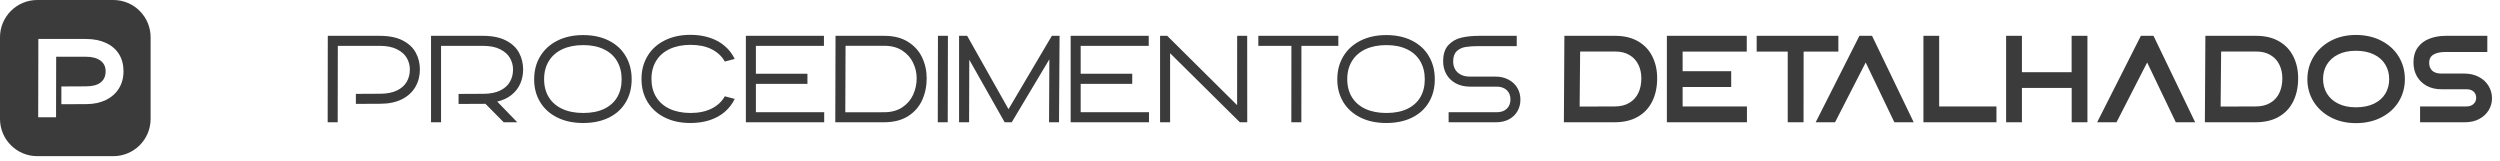
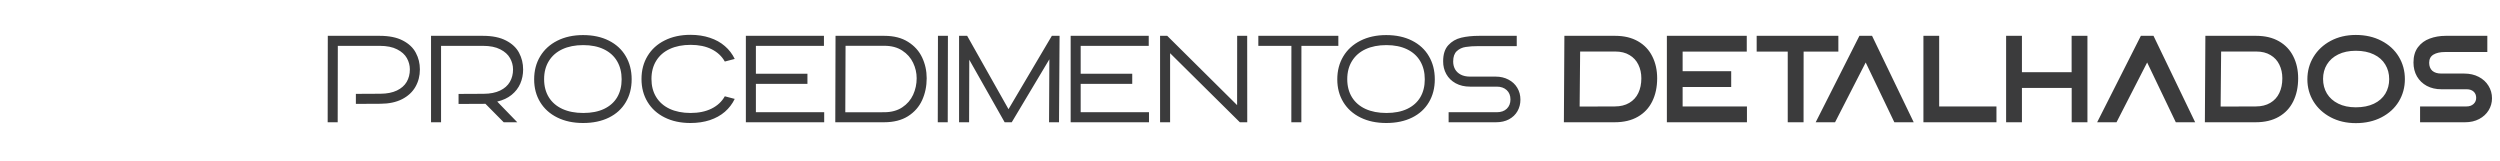
<svg xmlns="http://www.w3.org/2000/svg" width="481" height="31" viewBox="0 0 481 31" fill="none">
-   <path d="M21.809 1.62136e-07C25.767 1.91567e-07 28.977 3.209 28.977 7.168L28.977 22.876C28.977 26.835 25.767 30.044 21.809 30.044L7.168 30.044C3.209 30.044 -1.99502e-07 26.835 -1.70071e-07 22.876L-5.32901e-08 7.168C-2.38591e-08 3.209 3.209 3.04956e-05 7.168 5.32897e-08L21.809 1.62136e-07ZM7.38 7.497L7.348 22.561L10.785 22.561L10.807 10.916L16.495 10.916C17.713 10.916 18.656 11.162 19.323 11.654C19.99 12.146 20.324 12.83 20.324 13.705C20.324 14.638 20.009 15.354 19.378 15.854C18.747 16.353 17.826 16.606 16.615 16.613L11.808 16.636L11.808 20.054L16.637 20.032C18.051 20.025 19.295 19.761 20.368 19.24C21.449 18.712 22.283 17.974 22.87 17.026C23.465 16.071 23.762 14.964 23.762 13.705C23.762 12.425 23.468 11.322 22.881 10.396C22.294 9.462 21.451 8.745 20.356 8.246C19.269 7.747 17.982 7.497 16.495 7.497L7.38 7.497Z" fill="#0B0B0C" fill-opacity="0.8" />
  <path d="M63.067 6.893H73.058C74.879 6.893 76.365 7.197 77.515 7.804C78.665 8.403 79.496 9.189 80.007 10.164C80.526 11.13 80.786 12.192 80.786 13.351C80.786 14.597 80.498 15.719 79.923 16.717C79.348 17.715 78.49 18.506 77.347 19.089C76.213 19.664 74.836 19.956 73.214 19.964L68.47 19.988V18.059L73.214 18.035C74.468 18.027 75.519 17.819 76.365 17.412C77.212 17.005 77.839 16.453 78.246 15.759C78.653 15.056 78.857 14.253 78.857 13.351C78.857 12.592 78.665 11.869 78.282 11.182C77.899 10.495 77.272 9.932 76.401 9.493C75.538 9.046 74.424 8.822 73.058 8.822H64.996L64.972 23.522H63.043L63.067 6.893ZM82.93 6.893H92.922C94.735 6.893 96.217 7.197 97.367 7.804C98.525 8.403 99.36 9.189 99.871 10.164C100.39 11.138 100.65 12.204 100.65 13.363C100.65 14.345 100.466 15.255 100.098 16.094C99.731 16.933 99.172 17.655 98.421 18.262C97.678 18.862 96.76 19.289 95.666 19.544L99.523 23.522H96.912L93.401 19.976L88.226 20V18.071L93.066 18.047C94.32 18.039 95.37 17.831 96.217 17.424C97.063 17.017 97.69 16.462 98.098 15.759C98.505 15.056 98.709 14.257 98.709 13.363C98.709 12.604 98.517 11.881 98.134 11.194C97.75 10.499 97.123 9.932 96.253 9.493C95.39 9.046 94.28 8.822 92.922 8.822H84.859V23.522H82.93V6.893ZM112.187 23.666C110.302 23.666 108.648 23.314 107.227 22.611C105.805 21.909 104.707 20.922 103.932 19.652C103.157 18.382 102.77 16.921 102.77 15.267C102.77 13.598 103.157 12.121 103.932 10.835C104.707 9.549 105.805 8.546 107.227 7.828C108.656 7.109 110.31 6.749 112.187 6.749C114.088 6.749 115.741 7.105 117.147 7.816C118.56 8.526 119.643 9.525 120.393 10.811C121.152 12.097 121.531 13.578 121.531 15.255C121.531 16.933 121.152 18.406 120.393 19.676C119.643 20.946 118.564 21.929 117.159 22.623C115.753 23.318 114.096 23.666 112.187 23.666ZM104.687 15.232C104.687 16.573 104.99 17.735 105.597 18.718C106.204 19.692 107.071 20.439 108.197 20.958C109.331 21.477 110.673 21.737 112.223 21.737C113.78 21.737 115.11 21.477 116.212 20.958C117.322 20.431 118.165 19.684 118.74 18.718C119.315 17.743 119.603 16.589 119.603 15.255C119.603 13.922 119.311 12.759 118.728 11.769C118.145 10.779 117.298 10.016 116.188 9.481C115.078 8.946 113.756 8.678 112.223 8.678C110.673 8.678 109.331 8.942 108.197 9.469C107.071 9.996 106.204 10.755 105.597 11.745C104.99 12.728 104.687 13.89 104.687 15.232ZM132.841 23.666C130.956 23.666 129.303 23.31 127.881 22.599C126.459 21.889 125.361 20.894 124.587 19.616C123.812 18.338 123.424 16.865 123.424 15.195C123.424 13.526 123.812 12.053 124.587 10.775C125.361 9.489 126.459 8.49 127.881 7.78C129.311 7.061 130.964 6.701 132.841 6.701C134.207 6.701 135.449 6.889 136.567 7.264C137.693 7.632 138.66 8.167 139.466 8.87C140.273 9.565 140.904 10.387 141.359 11.338L139.454 11.841C138.879 10.819 138.033 10.028 136.914 9.469C135.796 8.91 134.454 8.63 132.889 8.63C131.34 8.63 129.998 8.894 128.864 9.421C127.729 9.948 126.859 10.707 126.252 11.697C125.645 12.68 125.341 13.842 125.341 15.184C125.341 16.517 125.641 17.675 126.24 18.658C126.839 19.64 127.701 20.399 128.828 20.934C129.954 21.461 131.292 21.729 132.841 21.737C134.422 21.737 135.776 21.457 136.902 20.898C138.029 20.339 138.879 19.548 139.454 18.526L141.359 19.029C140.904 19.98 140.273 20.806 139.466 21.509C138.66 22.204 137.693 22.739 136.567 23.115C135.449 23.482 134.207 23.666 132.841 23.666ZM143.504 6.893H158.527V8.822H145.433V14.189H155.352V16.13H145.433V21.593H158.575V23.522H143.504V6.893ZM160.756 6.893H170.148C171.969 6.893 173.491 7.28 174.713 8.055C175.935 8.822 176.837 9.824 177.42 11.062C178.003 12.3 178.295 13.63 178.295 15.052C178.295 16.577 178.003 17.983 177.42 19.269C176.837 20.547 175.931 21.577 174.701 22.36C173.471 23.135 171.937 23.522 170.1 23.522H160.708L160.756 6.893ZM170.1 21.593C171.482 21.593 172.644 21.282 173.587 20.659C174.529 20.036 175.228 19.229 175.683 18.239C176.138 17.24 176.366 16.178 176.366 15.052C176.366 14.021 176.138 13.031 175.683 12.081C175.228 11.122 174.533 10.339 173.599 9.732C172.664 9.117 171.514 8.81 170.148 8.81H162.684L162.636 21.605L170.1 21.593ZM180.463 6.893H182.38L182.344 23.522H180.427L180.463 6.893ZM184.525 6.893H186.082L194.037 21.006L202.376 6.893H203.861L203.753 23.522H201.837L201.897 11.41L194.66 23.522H193.295L186.49 11.494L186.454 23.522H184.525V6.893ZM205.994 6.893H221.017V8.822H207.923V14.189H217.843V16.13H207.923V21.593H221.065V23.522H205.994V6.893ZM223.198 6.893H224.576L238.018 20.227L238.03 6.893H239.958L239.97 23.522H238.545L225.127 10.236V23.522H223.198V6.893ZM248.465 8.822H242.103V6.893H257.498V8.822H250.393L250.381 23.522H248.453L248.465 8.822ZM266.711 23.666C264.826 23.666 263.173 23.314 261.751 22.611C260.329 21.909 259.231 20.922 258.456 19.652C257.682 18.382 257.294 16.921 257.294 15.267C257.294 13.598 257.682 12.121 258.456 10.835C259.231 9.549 260.329 8.546 261.751 7.828C263.181 7.109 264.834 6.749 266.711 6.749C268.612 6.749 270.265 7.105 271.671 7.816C273.084 8.526 274.167 9.525 274.917 10.811C275.676 12.097 276.056 13.578 276.056 15.255C276.056 16.933 275.676 18.406 274.917 19.676C274.167 20.946 273.088 21.929 271.683 22.623C270.277 23.318 268.62 23.666 266.711 23.666ZM259.211 15.232C259.211 16.573 259.515 17.735 260.122 18.718C260.729 19.692 261.595 20.439 262.721 20.958C263.856 21.477 265.197 21.737 266.747 21.737C268.304 21.737 269.634 21.477 270.736 20.958C271.846 20.431 272.689 19.684 273.264 18.718C273.839 17.743 274.127 16.589 274.127 15.255C274.127 13.922 273.835 12.759 273.252 11.769C272.669 10.779 271.823 10.016 270.712 9.481C269.602 8.946 268.28 8.678 266.747 8.678C265.197 8.678 263.856 8.942 262.721 9.469C261.595 9.996 260.729 10.755 260.122 11.745C259.515 12.728 259.211 13.89 259.211 15.232ZM278.715 21.593H287.976C288.799 21.593 289.442 21.369 289.905 20.922C290.376 20.467 290.612 19.872 290.612 19.137C290.612 18.37 290.368 17.767 289.881 17.328C289.402 16.889 288.767 16.669 287.976 16.669H282.837C281.782 16.669 280.86 16.453 280.069 16.022C279.286 15.591 278.687 15.004 278.272 14.261C277.857 13.518 277.653 12.692 277.661 11.781C277.661 10.447 277.988 9.421 278.643 8.702C279.306 7.975 280.137 7.492 281.135 7.252C282.142 7.013 283.296 6.893 284.598 6.893H291.822V8.87H284.538C283.515 8.87 282.665 8.926 281.986 9.038C281.315 9.141 280.748 9.409 280.285 9.84C279.821 10.272 279.59 10.934 279.59 11.829C279.59 12.38 279.71 12.875 279.949 13.315C280.197 13.754 280.564 14.101 281.051 14.357C281.539 14.613 282.134 14.74 282.837 14.74H287.761C288.687 14.74 289.51 14.932 290.229 15.315C290.955 15.691 291.518 16.214 291.918 16.885C292.325 17.556 292.529 18.319 292.529 19.173C292.529 19.996 292.337 20.738 291.954 21.401C291.578 22.056 291.035 22.576 290.324 22.959C289.622 23.334 288.795 23.522 287.844 23.522H278.715V21.593ZM300.987 6.893H310.763C312.48 6.893 313.946 7.245 315.16 7.947C316.374 8.642 317.288 9.609 317.903 10.847C318.526 12.077 318.838 13.486 318.838 15.076C318.838 16.753 318.522 18.231 317.891 19.509C317.268 20.778 316.342 21.765 315.112 22.468C313.89 23.171 312.408 23.522 310.667 23.522H300.891L300.987 6.893ZM310.667 20.479C311.769 20.479 312.704 20.251 313.471 19.796C314.245 19.341 314.824 18.71 315.208 17.903C315.599 17.088 315.795 16.146 315.795 15.076C315.795 14.093 315.603 13.215 315.22 12.44C314.844 11.657 314.277 11.042 313.519 10.595C312.768 10.14 311.849 9.912 310.763 9.912H304.018L303.922 20.503L310.667 20.479ZM320.707 6.893H336.078V9.924H323.738V13.698H333.083V16.741H323.738V20.479H336.114V23.522H320.707V6.893ZM343.961 9.924H337.983V6.893H353.701V9.924H347.016L347.004 23.522H343.961V9.924ZM357.75 6.893H360.183L368.197 23.522H364.472L358.96 12.021L353.066 23.522H349.34L357.75 6.893ZM370.066 6.893H373.097V20.479H384.119V23.522H370.066V6.893ZM385.976 6.893H389.02V13.89H398.58V6.893H401.623V23.522H398.592V16.921H389.02V23.522H385.976V6.893ZM411.902 6.893H414.334L422.349 23.522H418.623L413.112 12.021L407.218 23.522H403.492L411.902 6.893ZM424.314 6.893H434.09C435.807 6.893 437.273 7.245 438.487 7.947C439.701 8.642 440.615 9.609 441.23 10.847C441.853 12.077 442.165 13.486 442.165 15.076C442.165 16.753 441.849 18.231 441.218 19.509C440.595 20.778 439.669 21.765 438.439 22.468C437.217 23.171 435.735 23.522 433.994 23.522H424.218L424.314 6.893ZM433.994 20.479C435.096 20.479 436.031 20.251 436.798 19.796C437.572 19.341 438.151 18.71 438.535 17.903C438.926 17.088 439.122 16.146 439.122 15.076C439.122 14.093 438.93 13.215 438.547 12.44C438.171 11.657 437.604 11.042 436.846 10.595C436.095 10.14 435.176 9.912 434.09 9.912H427.345L427.249 20.503L433.994 20.479ZM453.259 23.69C451.454 23.69 449.84 23.314 448.419 22.564C447.005 21.813 445.903 20.798 445.112 19.52C444.329 18.235 443.938 16.813 443.938 15.255C443.938 13.682 444.329 12.248 445.112 10.954C445.903 9.653 447.005 8.622 448.419 7.863C449.84 7.105 451.454 6.725 453.259 6.725C455.12 6.725 456.765 7.101 458.195 7.852C459.632 8.594 460.743 9.613 461.525 10.906C462.308 12.2 462.699 13.638 462.699 15.22C462.699 16.801 462.308 18.239 461.525 19.532C460.743 20.818 459.632 21.833 458.195 22.576C456.765 23.318 455.12 23.69 453.259 23.69ZM446.957 15.184C446.957 16.23 447.205 17.168 447.7 17.999C448.203 18.822 448.93 19.469 449.88 19.94C450.831 20.411 451.957 20.647 453.259 20.647C454.617 20.647 455.779 20.415 456.745 19.952C457.712 19.488 458.442 18.846 458.938 18.023C459.433 17.2 459.68 16.266 459.68 15.22C459.68 14.173 459.429 13.239 458.926 12.416C458.43 11.585 457.7 10.938 456.733 10.475C455.767 10.004 454.609 9.768 453.259 9.768C451.949 9.768 450.819 10.004 449.868 10.475C448.926 10.938 448.203 11.581 447.7 12.404C447.205 13.219 446.957 14.145 446.957 15.184ZM465.623 20.479H474.56C475.111 20.479 475.558 20.323 475.902 20.012C476.245 19.7 476.417 19.309 476.417 18.838C476.417 18.319 476.249 17.911 475.914 17.616C475.586 17.32 475.135 17.172 474.56 17.172H469.708C468.662 17.172 467.731 16.957 466.917 16.525C466.11 16.086 465.479 15.479 465.024 14.704C464.576 13.922 464.353 13.027 464.353 12.021C464.353 10.831 464.64 9.852 465.215 9.085C465.79 8.319 466.545 7.764 467.48 7.42C468.422 7.069 469.448 6.893 470.559 6.893H478.562V10.008H470.427C469.484 10.008 468.738 10.176 468.186 10.511C467.643 10.847 467.372 11.366 467.372 12.069C467.372 12.732 467.571 13.247 467.971 13.614C468.378 13.973 468.957 14.153 469.708 14.153H474.105C475.167 14.153 476.102 14.365 476.908 14.788C477.723 15.211 478.35 15.787 478.789 16.513C479.236 17.232 479.46 18.031 479.46 18.91C479.46 19.748 479.244 20.519 478.813 21.222C478.382 21.925 477.775 22.484 476.992 22.899C476.209 23.314 475.307 23.522 474.285 23.522H465.623V20.479Z" fill="#0B0B0C" fill-opacity="0.8" />
</svg>